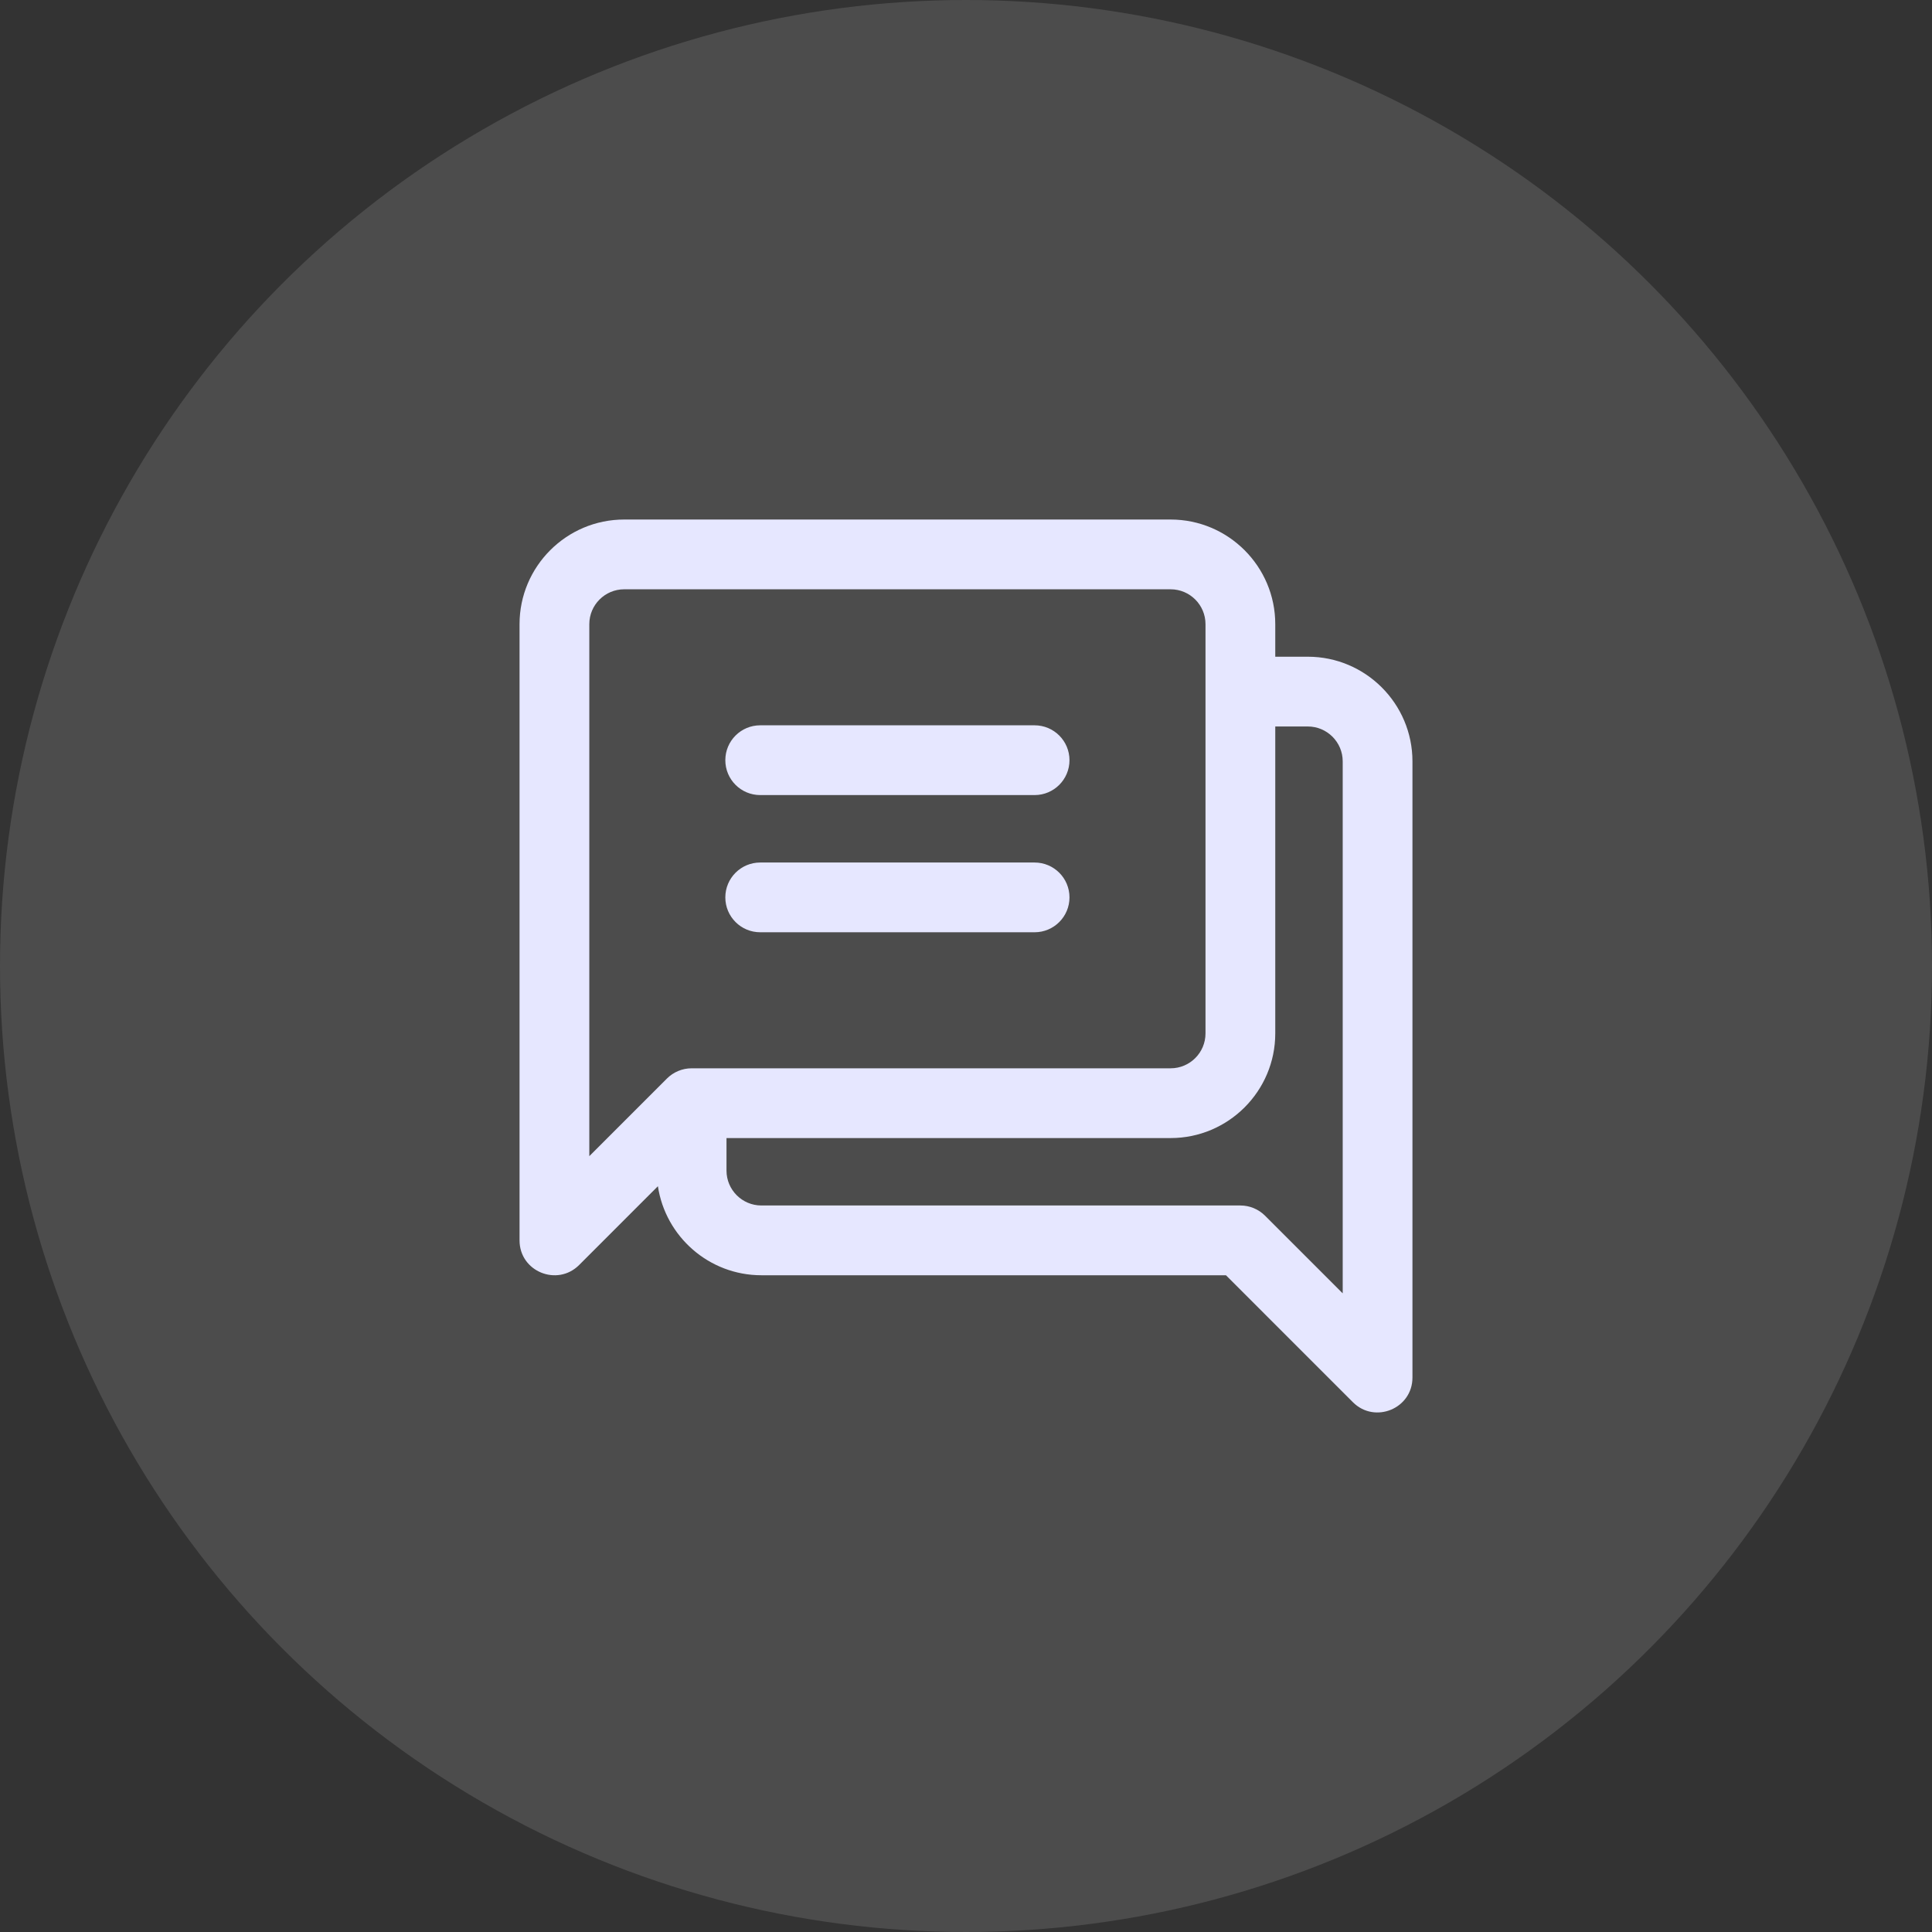
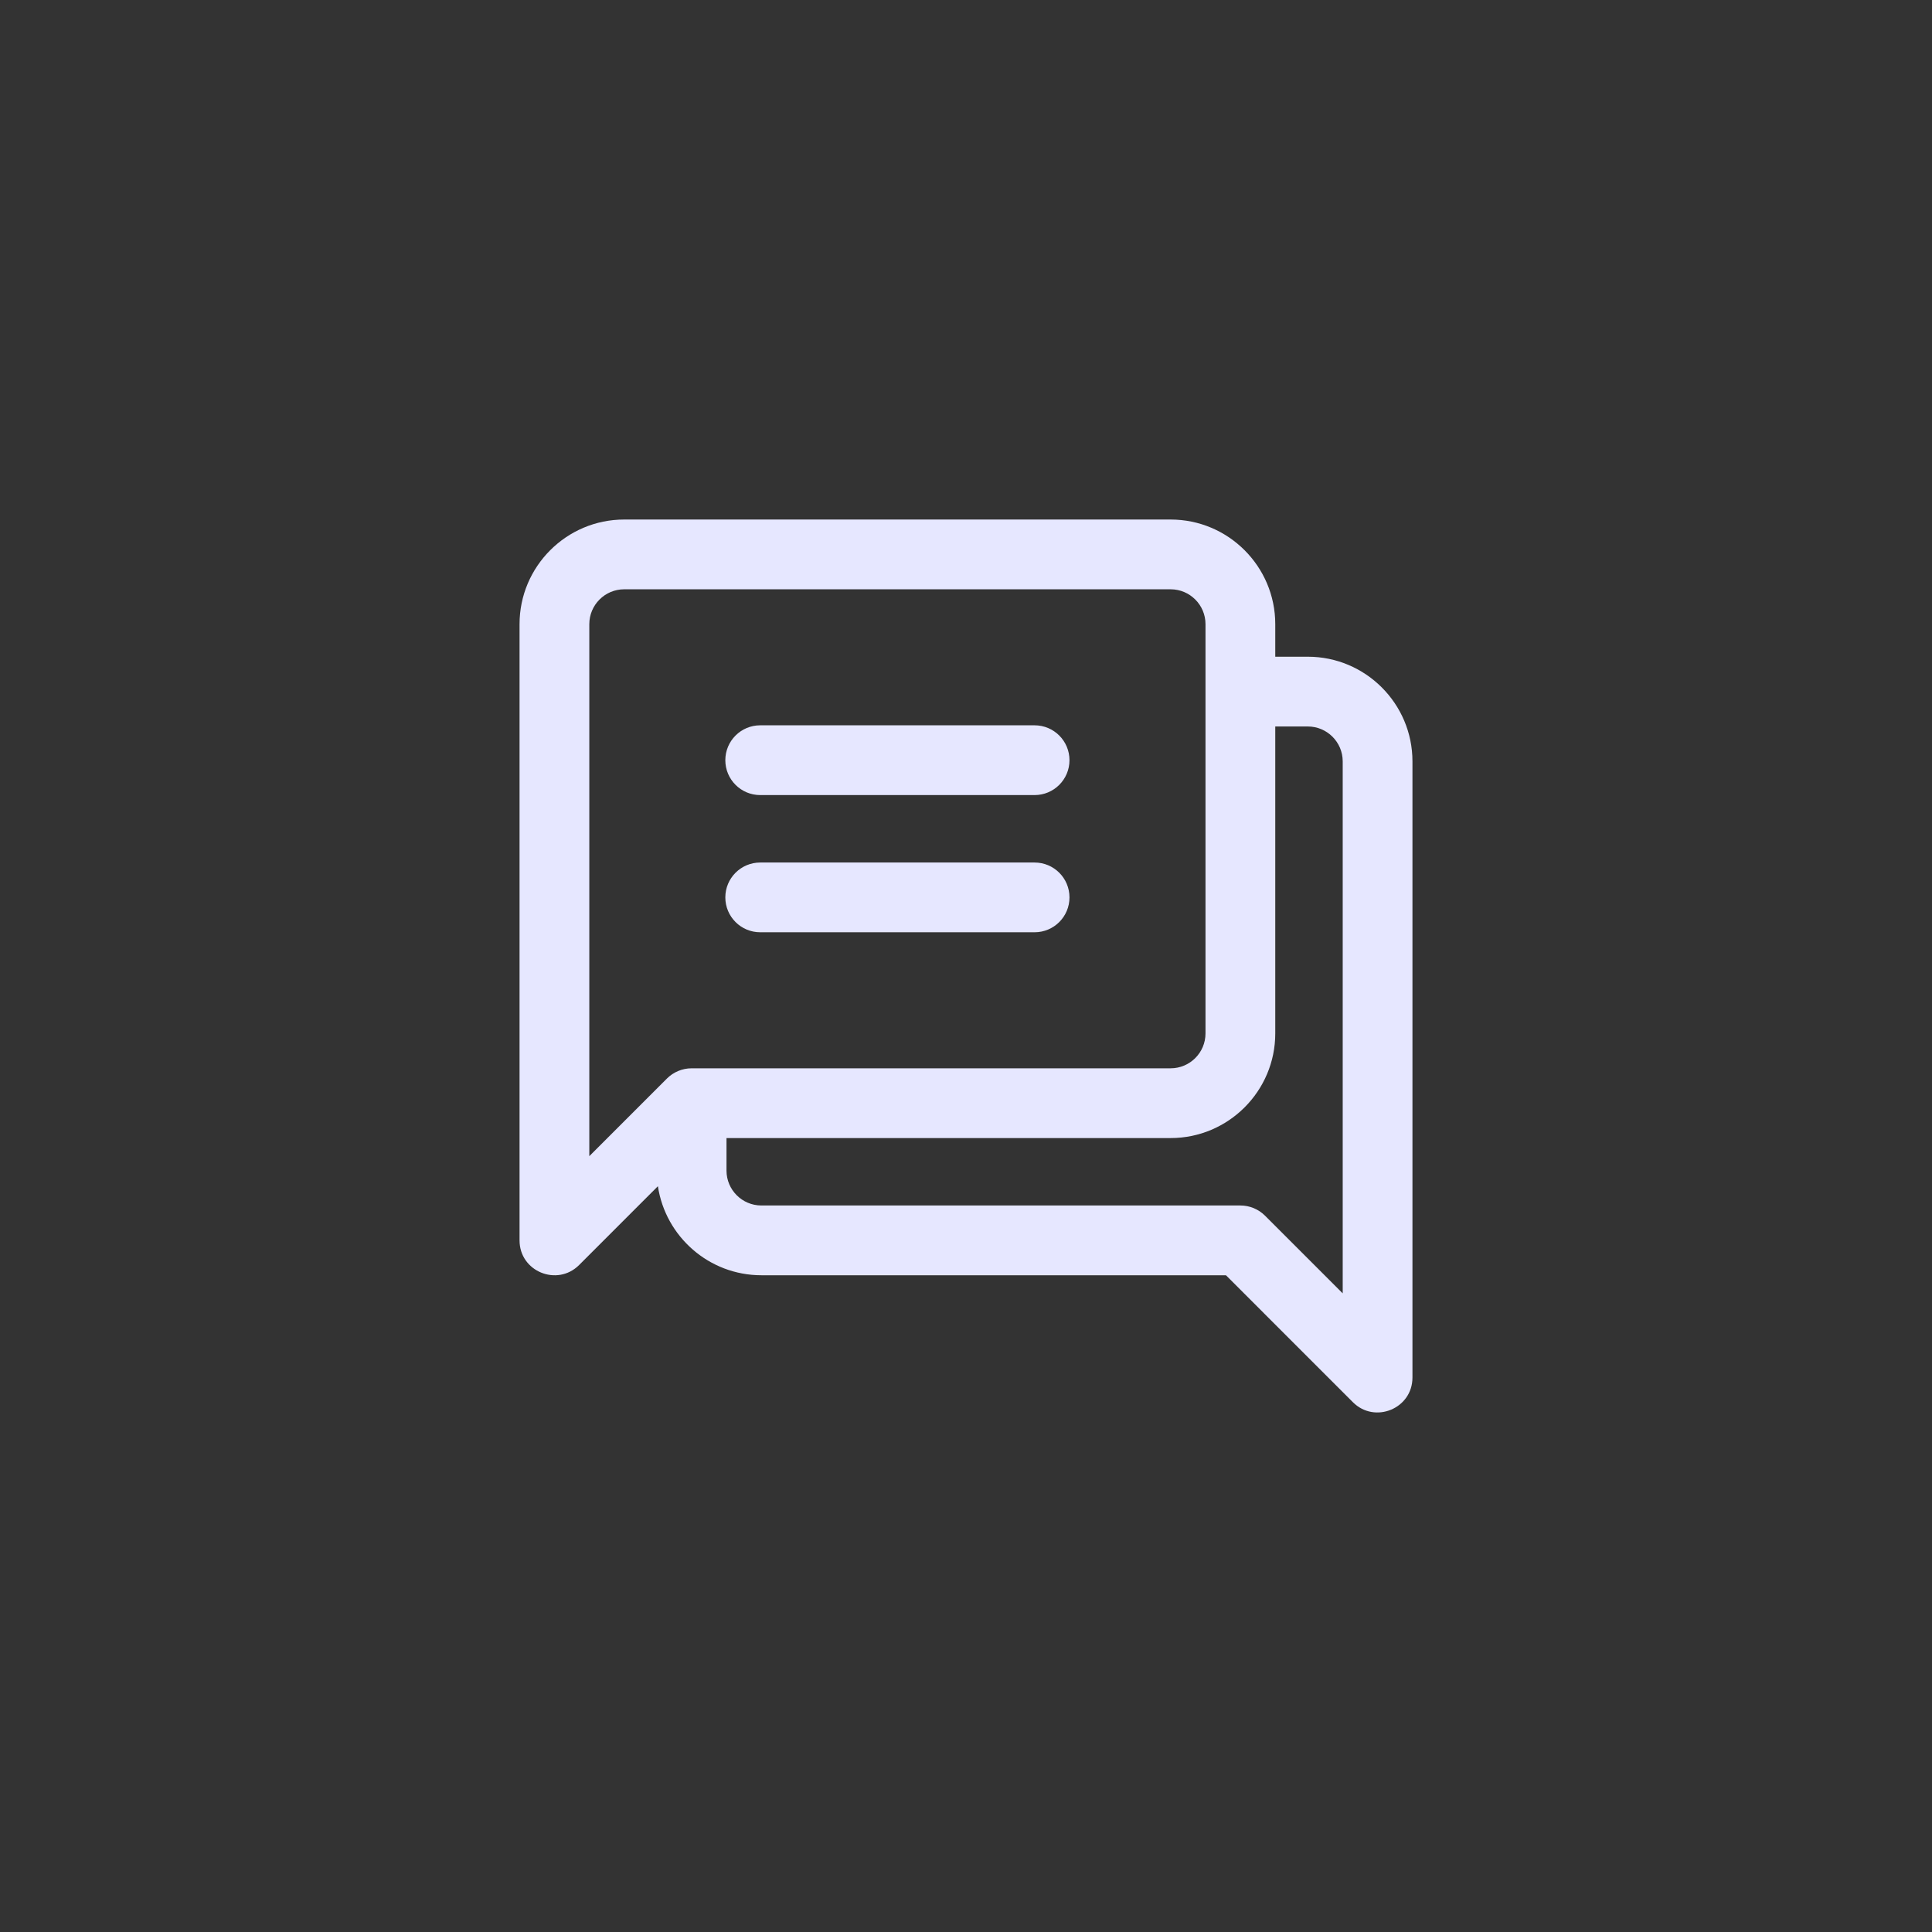
<svg xmlns="http://www.w3.org/2000/svg" width="119" height="119" viewBox="0 0 119 119" fill="none">
  <rect x="0" y="0" width="119" height="119" fill="#333333" stroke="none" />
-   <circle cx="59.5" cy="59.5" r="59.5" fill="white" fill-opacity="0.122" />
  <g clip-path="url(#clip0_14_270)">
    <path d="M44.676 46.824C44.676 45.637 45.638 44.675 46.825 44.675H63.725C64.912 44.675 65.874 45.637 65.874 46.824C65.874 48.01 64.912 48.972 63.725 48.972H46.825C45.638 48.972 44.676 48.01 44.676 46.824ZM46.825 57.422H63.725C64.912 57.422 65.874 56.461 65.874 55.274C65.874 54.088 64.912 53.126 63.725 53.126H46.825C45.638 53.126 44.676 54.088 44.676 55.274C44.676 56.461 45.638 57.422 46.825 57.422ZM86.999 46.895V84.85C86.999 86.77 84.676 87.713 83.332 86.369L75.511 78.548H46.896C43.669 78.548 40.989 76.164 40.523 73.064L35.669 77.919C34.327 79.26 32.001 78.325 32.001 76.4V38.445C32.001 34.891 34.892 32 38.446 32H72.104C75.658 32 78.549 34.891 78.549 38.445V40.45H80.554C84.108 40.45 86.999 43.342 86.999 46.895ZM36.298 71.213L41.081 66.43C41.471 66.041 42.015 65.801 42.6 65.801H72.104C73.289 65.801 74.252 64.838 74.252 63.653V38.445C74.252 37.261 73.289 36.297 72.104 36.297H38.446C37.261 36.297 36.298 37.261 36.298 38.445V71.213ZM82.703 46.895C82.703 45.711 81.739 44.747 80.554 44.747H78.549V63.653C78.549 67.207 75.658 70.098 72.104 70.098H44.748V72.103C44.748 73.288 45.712 74.251 46.896 74.251H76.401C76.971 74.251 77.517 74.478 77.92 74.881L82.703 79.663V46.895Z" fill="#E6E7FF" />
  </g>
  <defs>
    <clipPath id="clip0_14_270">
      <rect width="55" height="55" fill="white" transform="translate(32 32)" />
    </clipPath>
  </defs>
</svg>